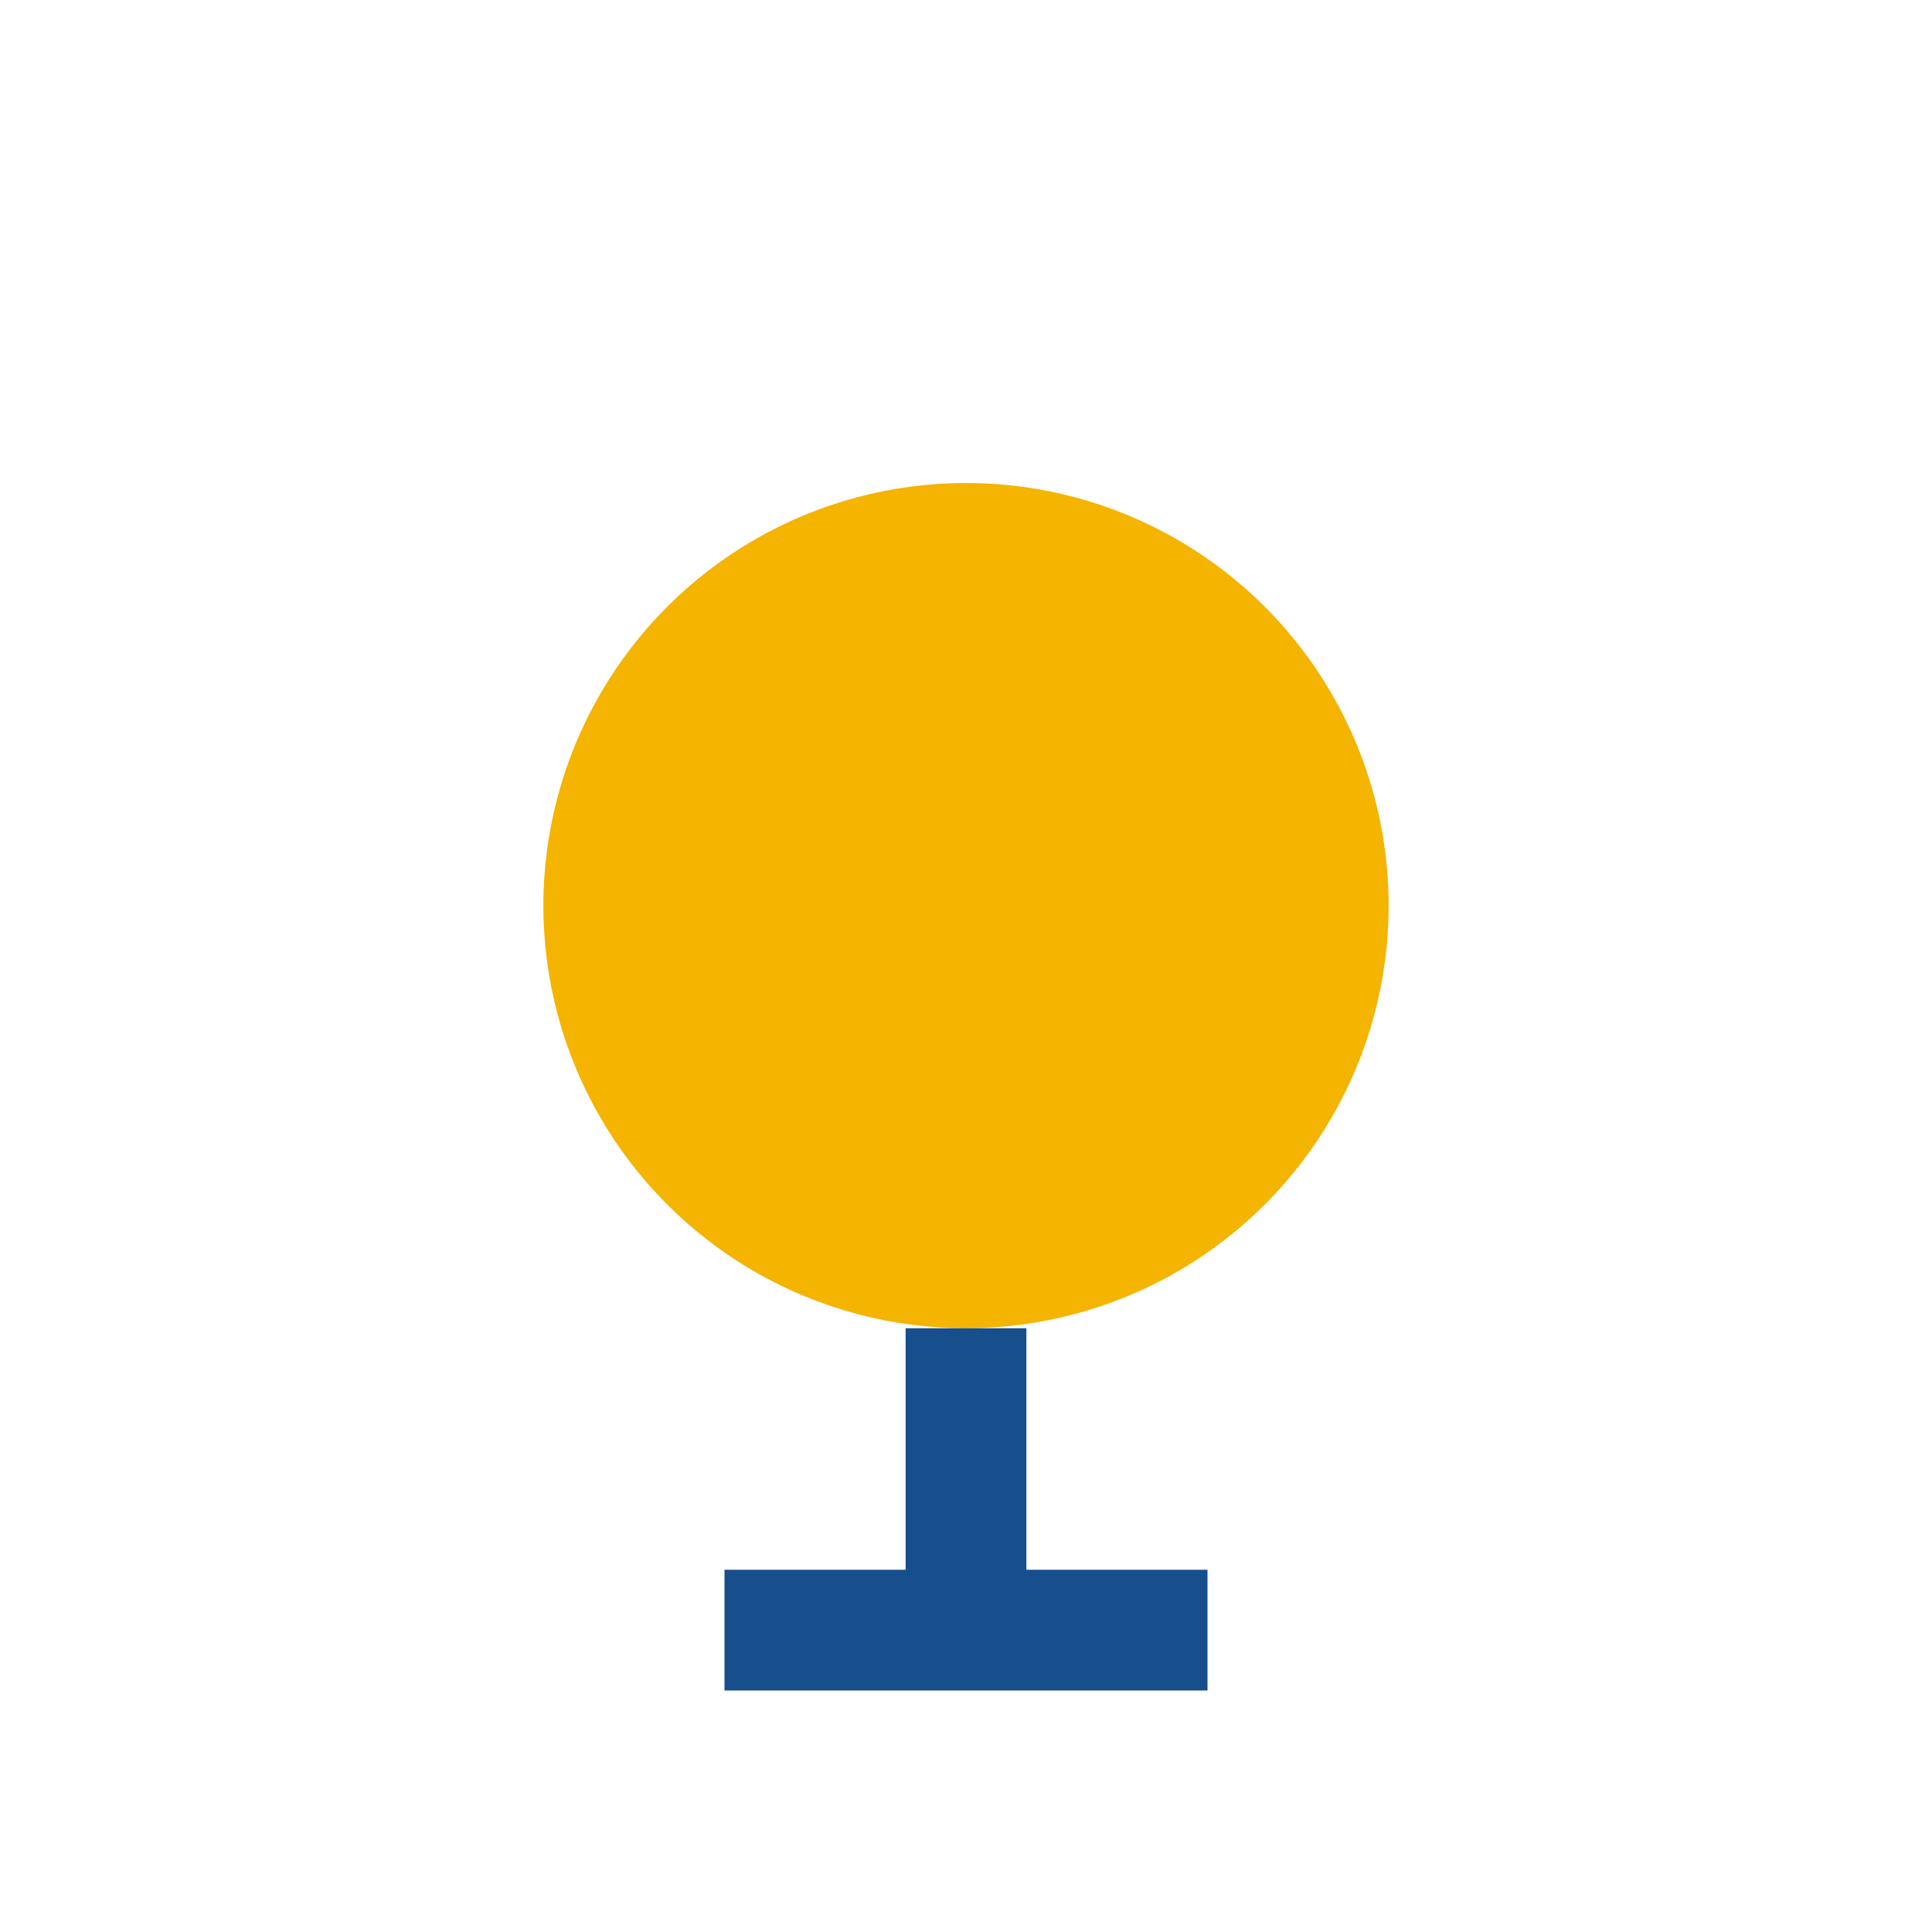
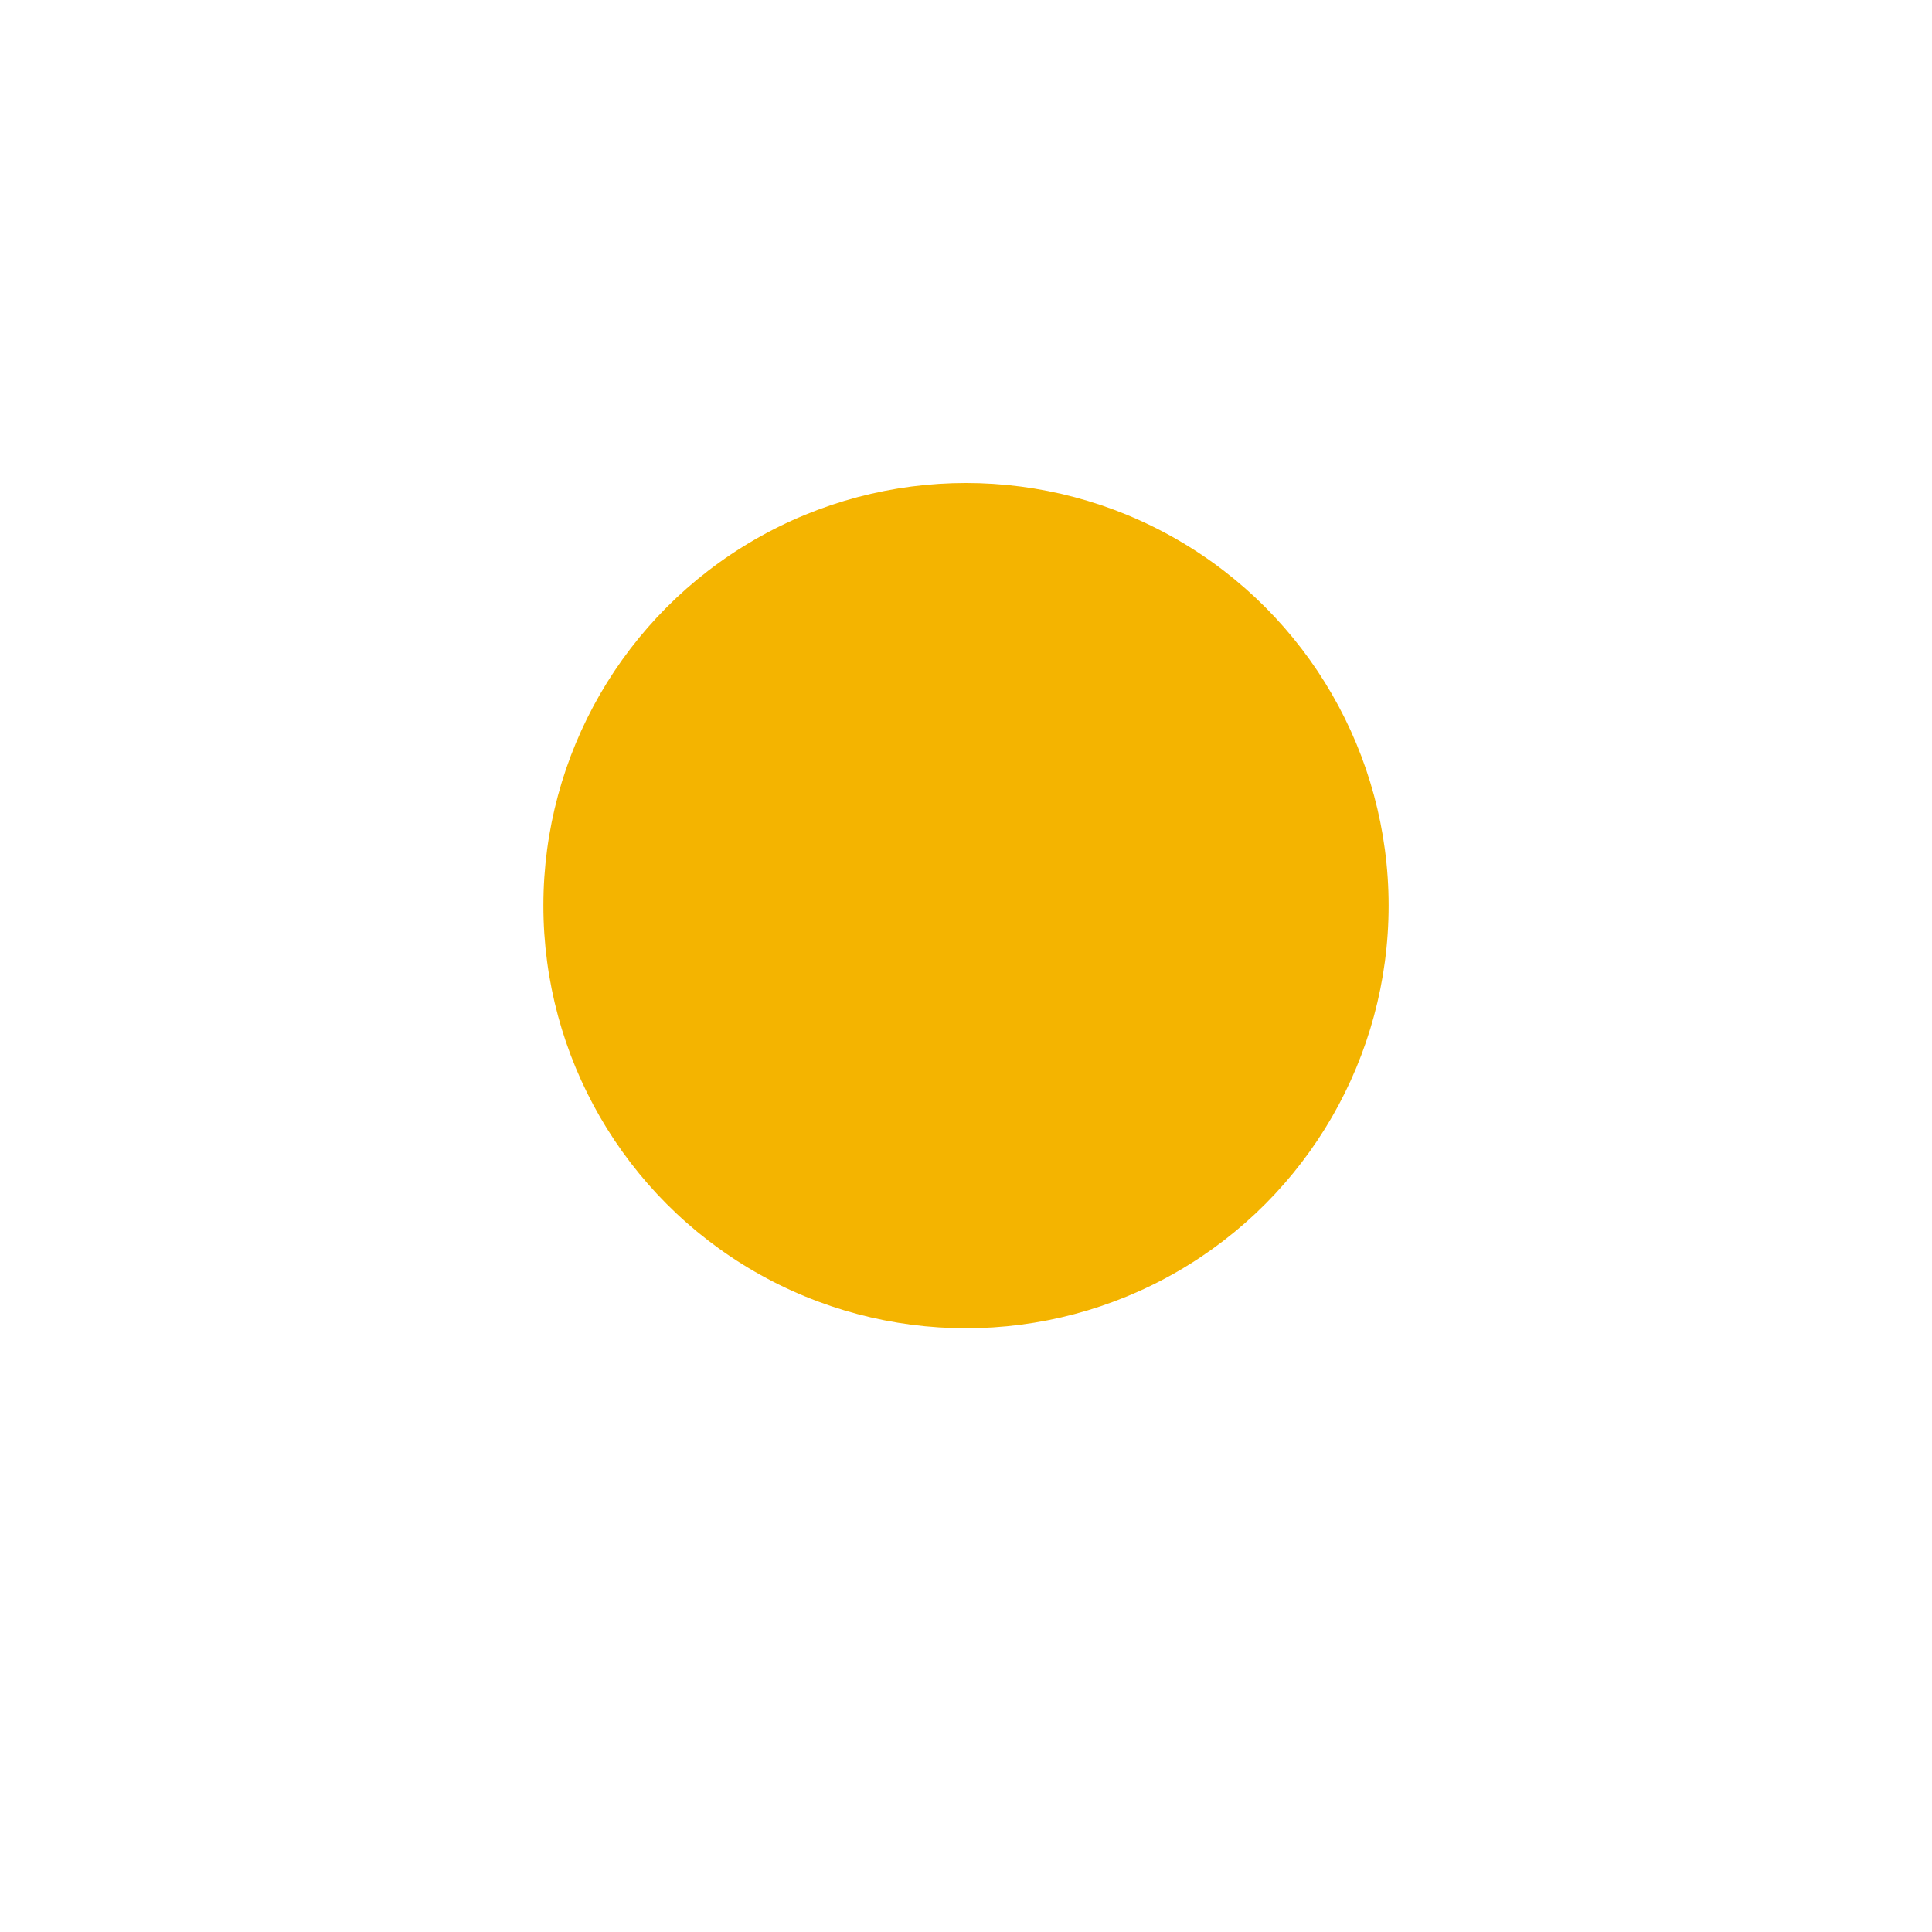
<svg xmlns="http://www.w3.org/2000/svg" width="32" height="32" viewBox="0 0 32 32">
  <circle cx="16" cy="15" r="7" fill="#F4B400" />
-   <path d="M16 22v5" stroke="#174E8C" stroke-width="2" />
-   <path d="M12 27h8" stroke="#174E8C" stroke-width="2" />
</svg>